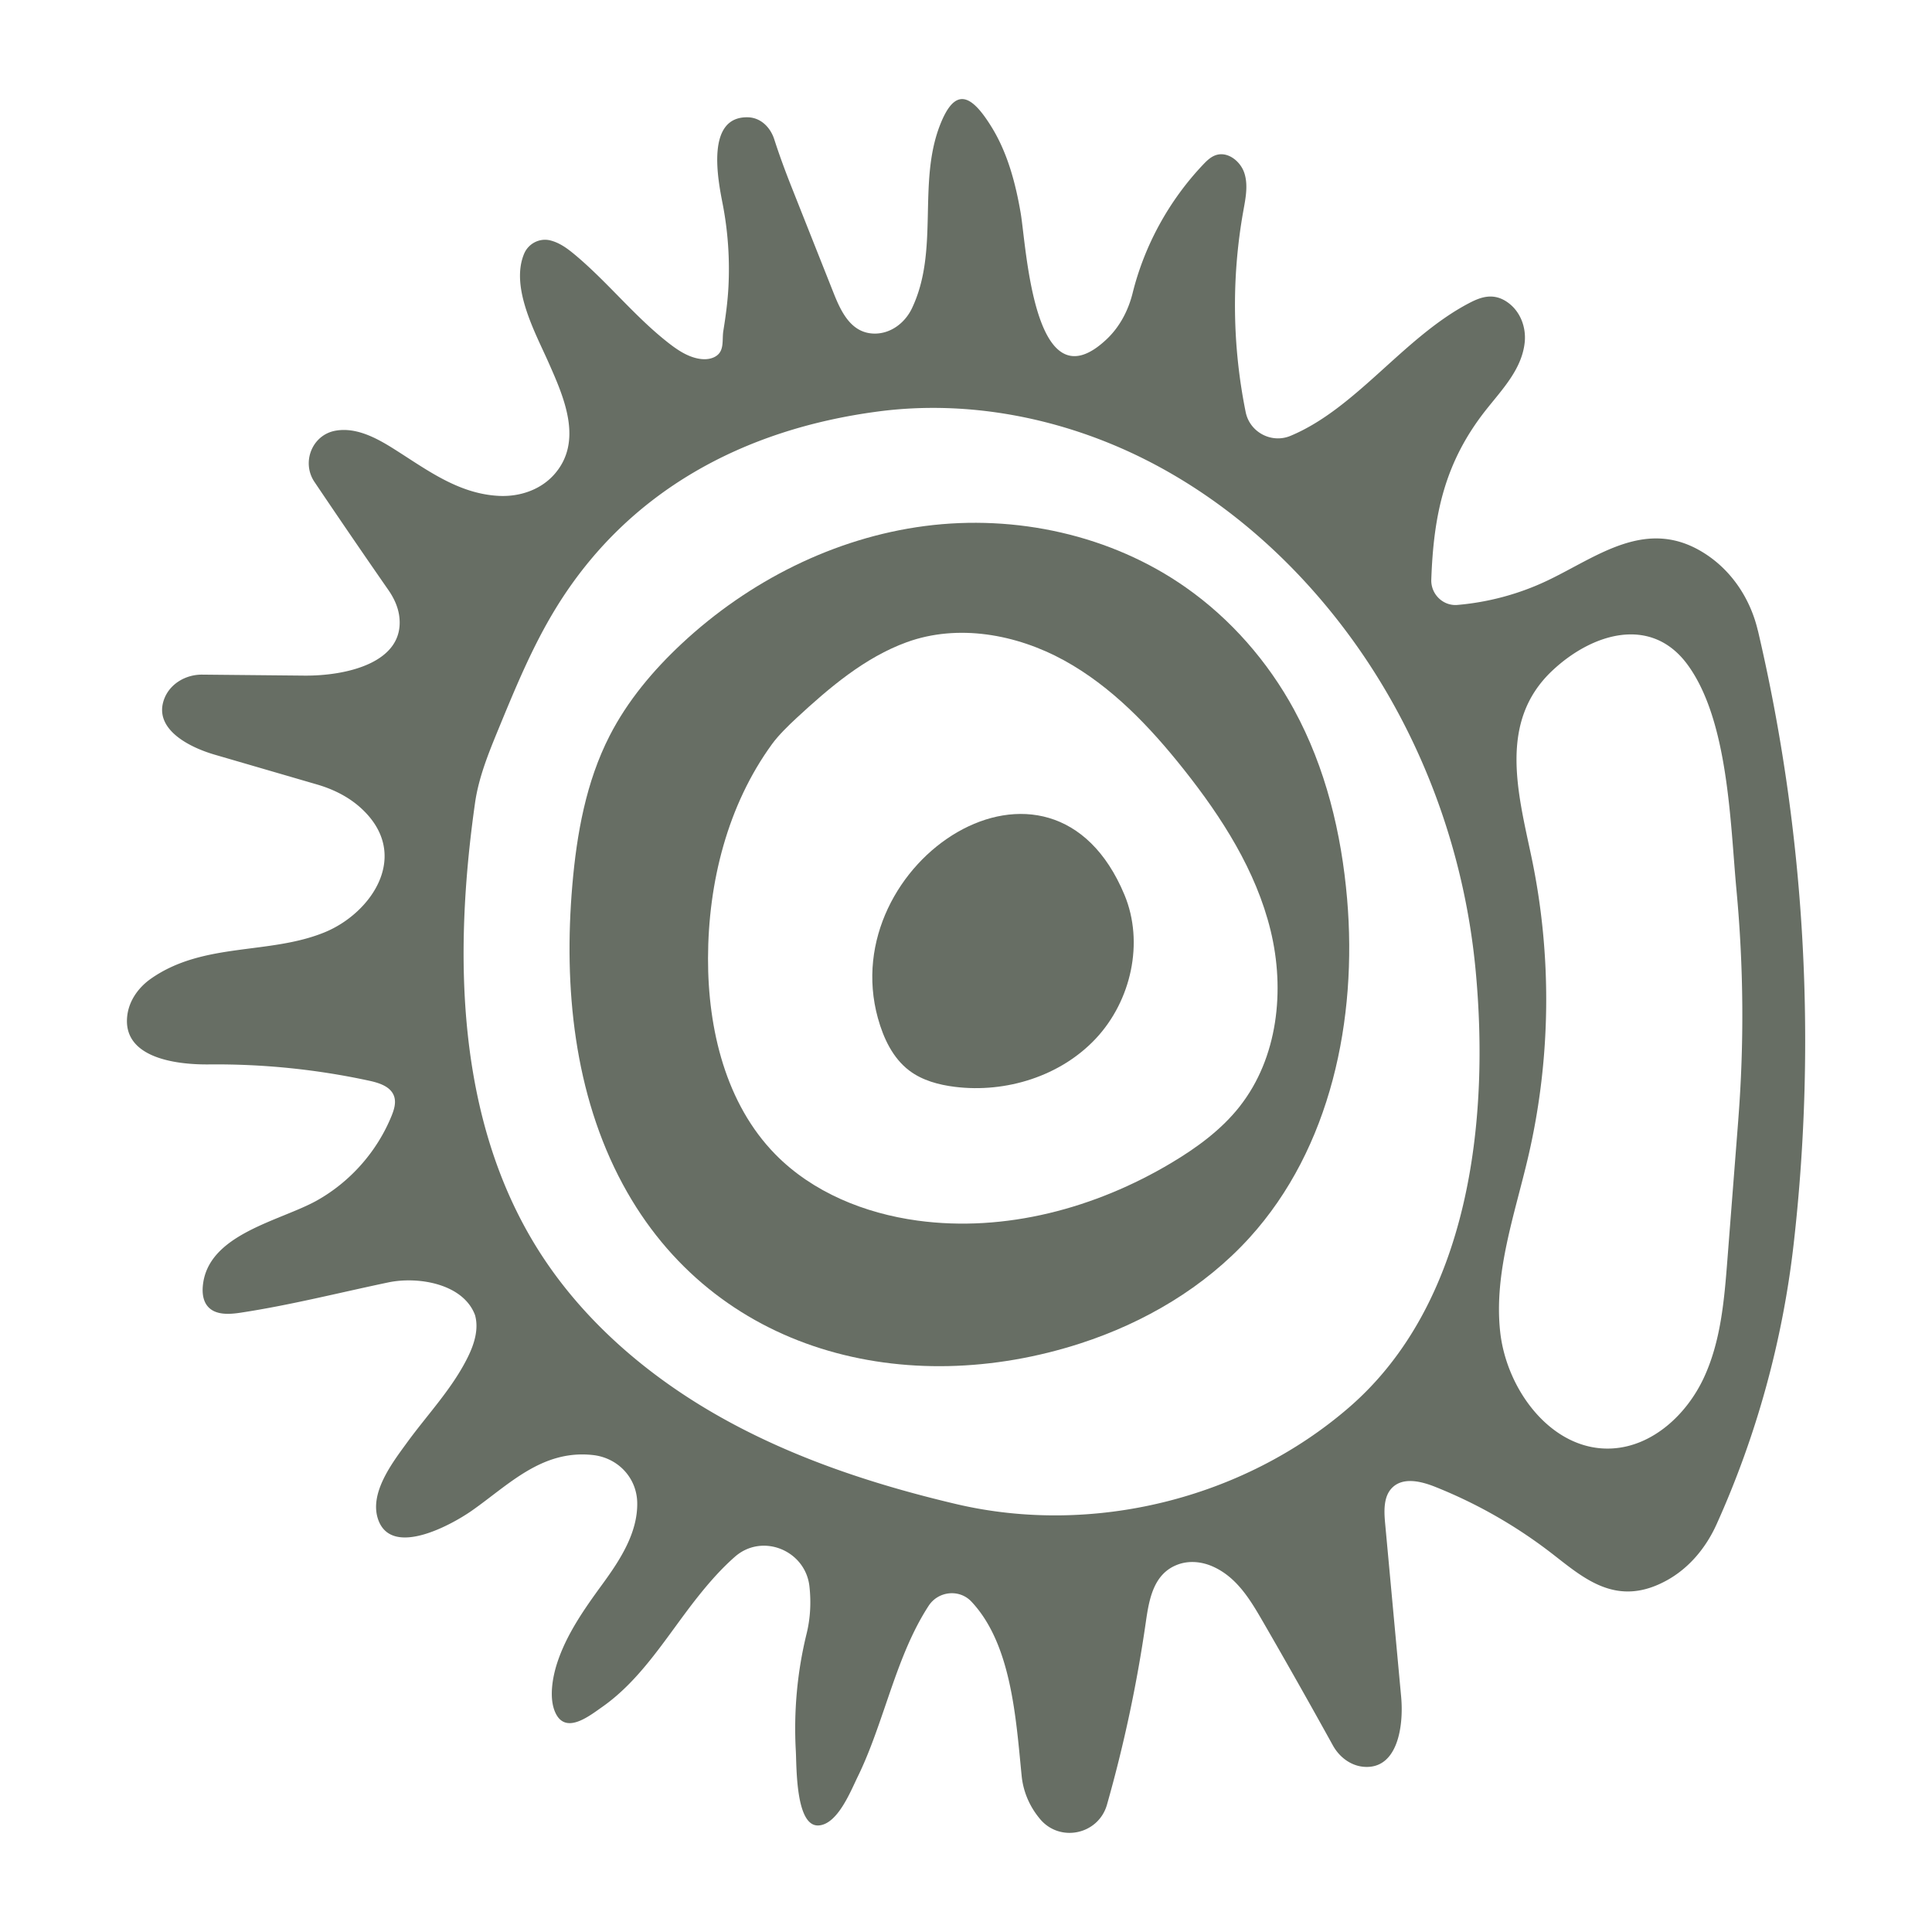
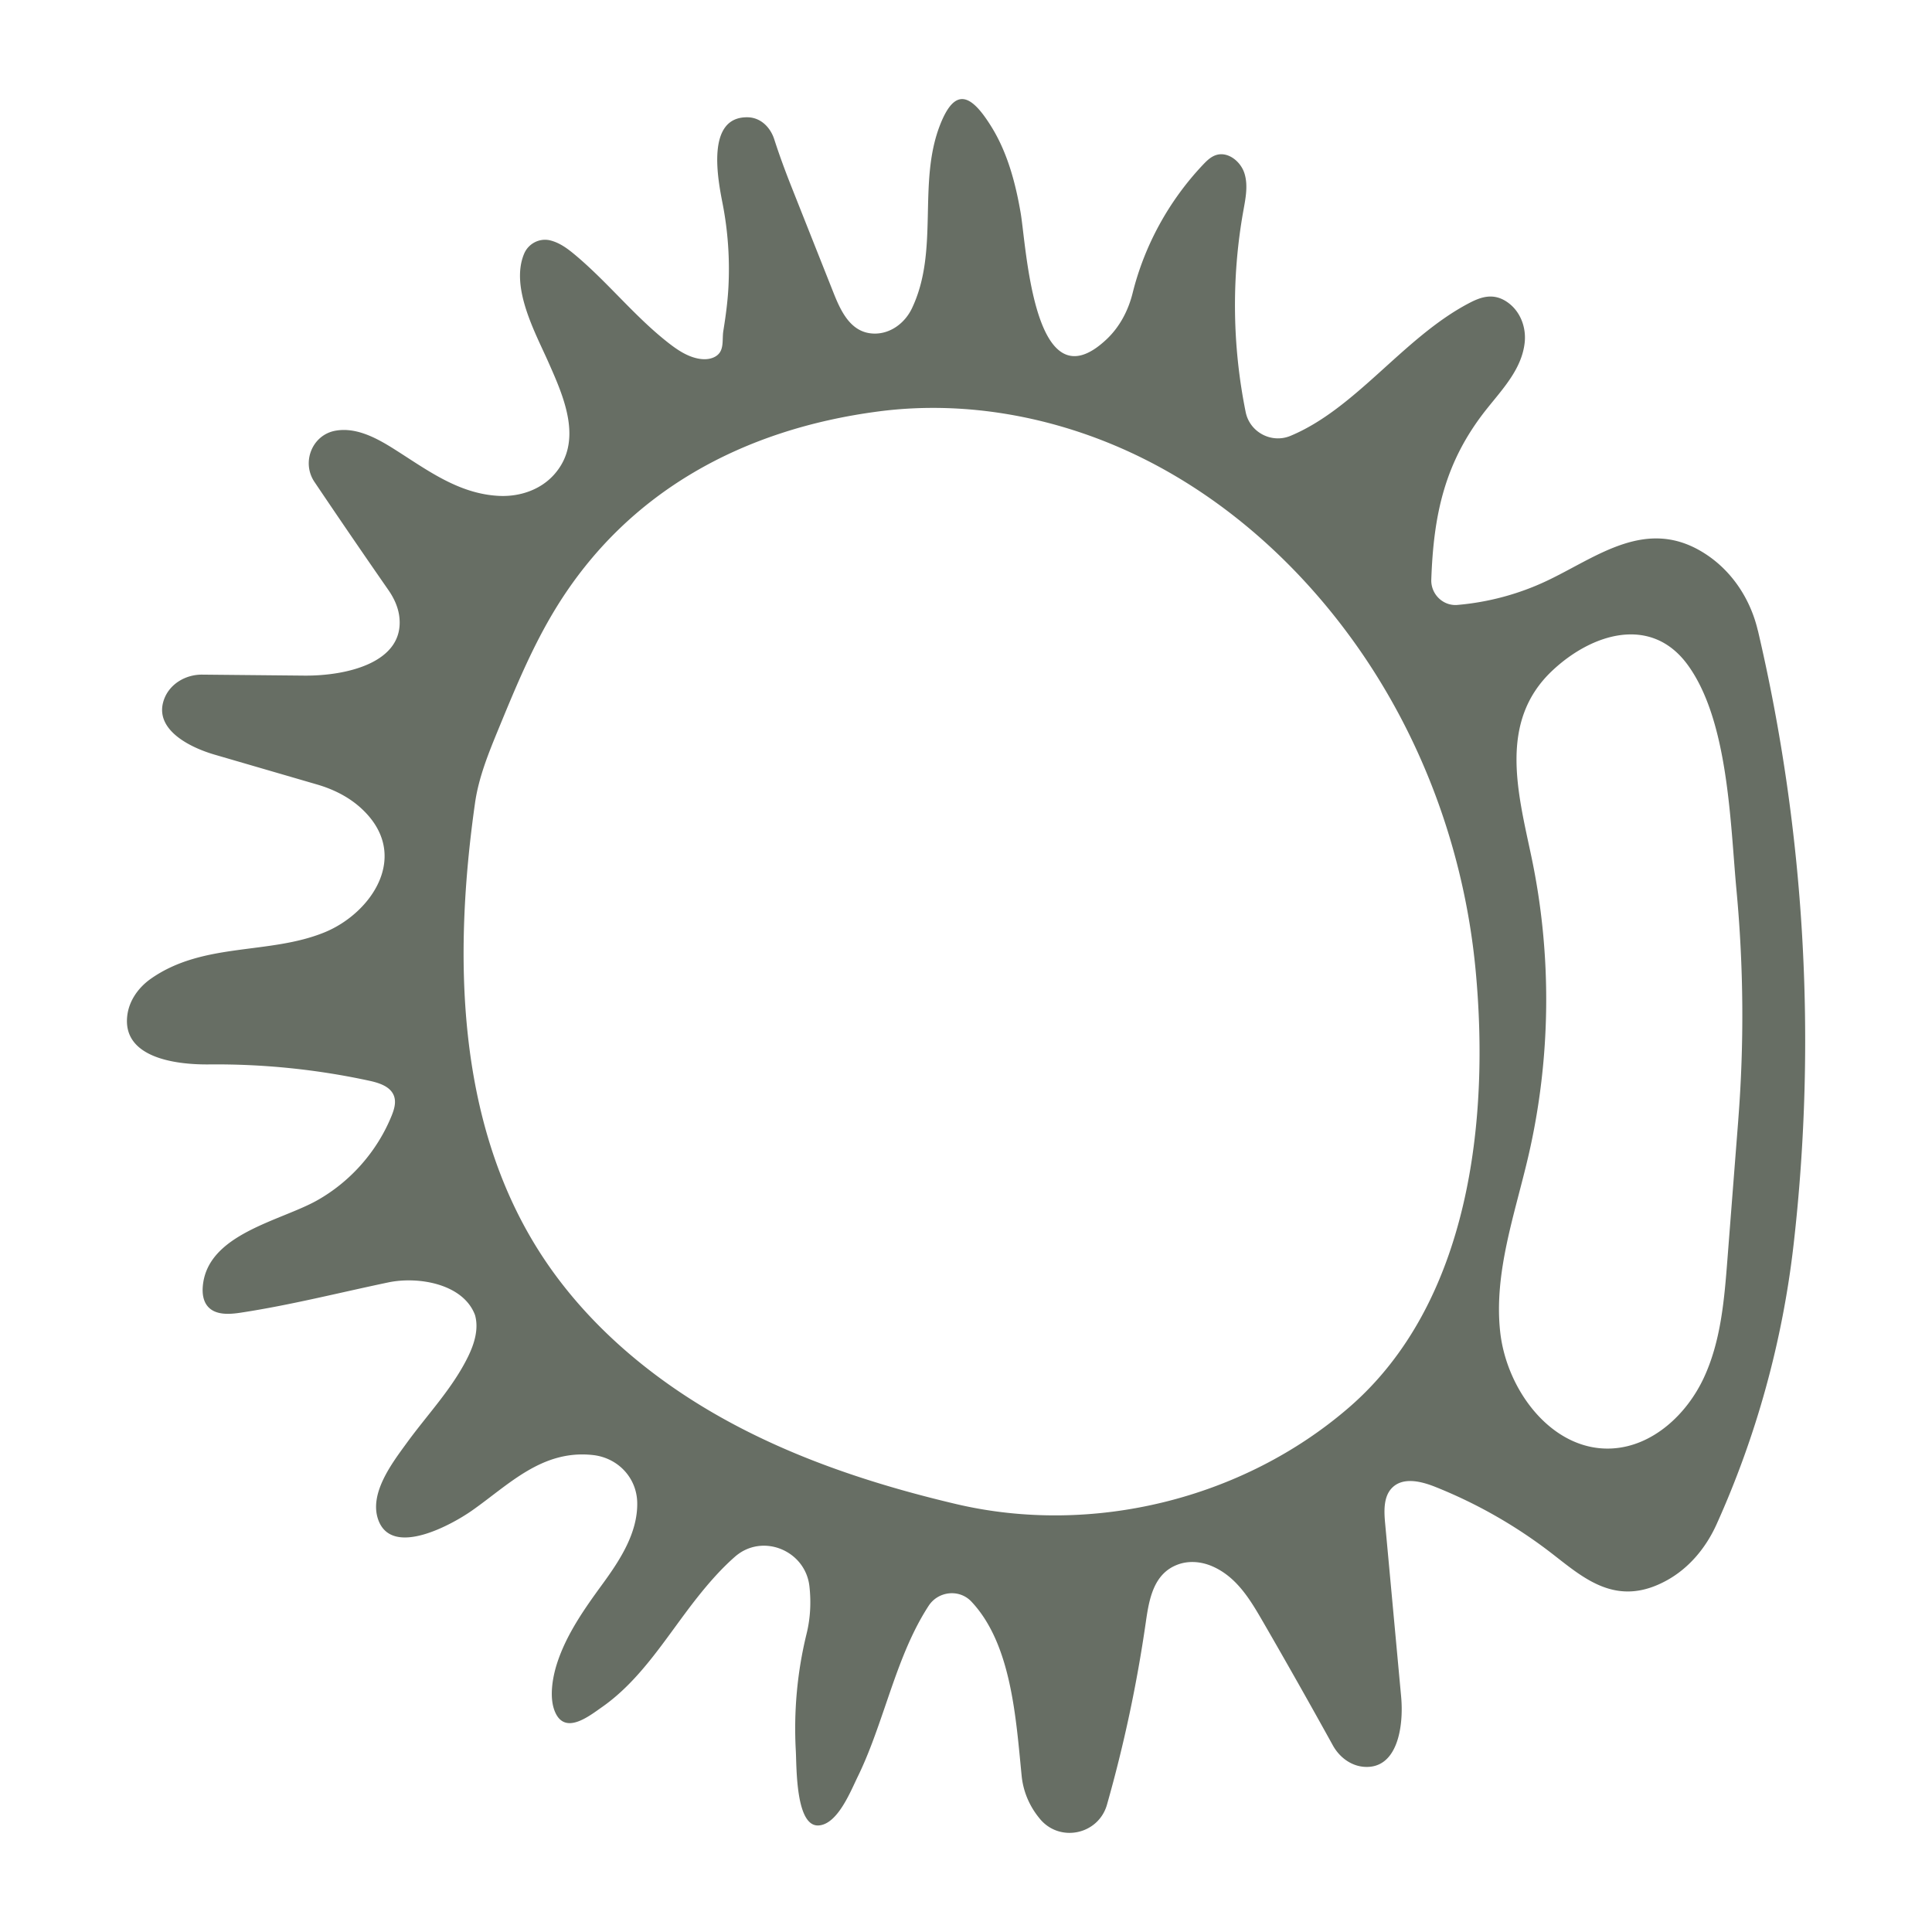
<svg xmlns="http://www.w3.org/2000/svg" data-bbox="70.962 55.386 938.149 969.198" viewBox="0 0 1080 1080" data-type="color">
  <g>
    <path d="M982.63 352.43c-4-17.06-13.92-32.48-28.47-42.24-33.17-22.25-61.17 1.16-89.61 14.57-15.64 7.38-32.61 11.92-49.84 13.4-8.06.69-14.9-6.05-14.61-14.14 1.28-36.05 7.29-65.58 30.86-95.24 9.02-11.35 19.71-22.47 21.34-37.19.95-8.59-2.38-17.45-9.41-22.49-8.09-5.79-15.38-2.97-21.91.48-36.53 19.25-62.93 58.79-99.6 74.07-10.59 4.41-22.75-2.01-25.03-13.26-7.51-37.01-7.98-75.44-1.3-112.61 1.25-6.93 2.72-14.17.6-20.88-2.11-6.71-9.31-12.42-15.97-10.18-2.87.96-5.12 3.17-7.2 5.37-18.95 20.02-32.68 44.96-39.33 71.73-2.43 9.76-7.2 18.89-14.51 25.8-40.7 38.47-44.82-51.54-48.08-70.58-2.84-16.59-7.33-33.56-16.24-48-11.07-17.93-20.27-23.22-28.88-1.04-12.67 32.64-.24 70.01-15.67 102.38-3.96 8.3-12.12 14.36-21.3 14.09-12.77-.36-18.34-12.25-22.51-22.75-7.81-19.68-15.62-39.36-23.42-59.04-3.53-8.9-6.83-17.82-9.73-26.82-2.14-6.63-7.51-12.18-14.89-12.3-23.54-.38-16.58 34.93-13.98 48.24 3 15.34 4.07 31.06 3.26 46.67-.43 8.23-1.53 16.32-2.84 24.44-.88 5.5.95 11.88-5.2 14.78-2.83 1.34-6.14 1.33-9.2.69-6.06-1.27-11.37-4.85-16.24-8.65-18.84-14.69-33.8-33.79-52.11-49.14-4.16-3.49-8.59-6.84-13.94-8.19-6.03-1.52-12.3 1.73-14.69 7.46-7.84 18.76 6.34 44.24 13.55 60.53 8.49 19.18 19.91 44.3 3.15 62.98-7.67 8.54-19.28 12.39-30.75 11.83-23.16-1.14-41.01-15.18-59.65-26.82-9.64-6.02-20.7-11.66-31.88-9.59-12.95 2.4-18.97 17.66-11.62 28.59 13.63 20.25 27.41 40.4 41.33 60.44 3.09 4.44 5.44 9.47 6.1 14.84 3.16 25.66-29.34 33.25-53.24 33.01l-56.91-.55c-9.28-.09-18.26 5.18-21.38 13.92-5.78 16.19 13.22 26.43 28.41 30.85l57.2 16.66c9.07 2.64 17.7 6.93 24.65 13.32 28.13 25.88 5.89 58.54-20.53 69.32-31.06 12.67-67.62 5.34-96.97 25.85-6.97 4.87-12.24 12.18-13.28 20.62-2.83 22.97 25.36 27.57 45.77 27.36 30.07-.3 60.16 2.76 89.55 9.13 5.52 1.2 11.86 3.22 13.77 8.53 1.3 3.61.07 7.6-1.38 11.15-8.04 19.76-22.92 36.66-41.5 47.14-20.76 11.7-61.72 18.8-64.02 48.31-.3 3.87.25 8.05 2.78 11 4.26 4.99 11.98 4.5 18.46 3.51 27.89-4.25 54.96-11.15 82.5-16.92 16.55-3.47 41.83.65 48.44 18.23 2.2 7.7-.32 15.97-3.83 23.17-8.69 17.81-22.63 32.29-34.19 48.18-8.18 11.24-21.5 28.49-15.97 43.36 7.74 20.81 40.81 2.66 52.27-5.37 20.65-14.47 39.18-34.21 67.68-31.06 13.89 1.54 24.47 12.64 24.73 26.61.31 16.79-9.51 31.94-19.41 45.51-10 13.7-20.2 28.11-25.44 44.42-2.56 7.95-4.53 19.46-.96 27.36 5.68 12.6 18.83 2.11 26.24-3.09 22.33-15.66 36.53-40.24 53.18-61.24 6.4-8.07 13.28-15.95 21.04-22.75 15.33-13.44 39.54-3.47 41.64 16.81l.04.4c.9 8.64.42 17.39-1.65 25.82-5.27 21.44-7.26 43.66-6.02 65.7.47 8.34-.2 42.12 12.62 41.51 10.69-.51 17.97-19.06 21.99-27.28 5.92-12.11 10.33-24.87 14.71-37.6 6.79-19.75 13.47-40.32 24.93-57.92 5.35-8.22 17.13-9.5 23.86-2.37 22.41 23.74 24.91 65.1 28.12 97.42.84 8.53 4.2 16.59 9.57 23.27.15.18.29.37.44.55 11.03 13.7 32.9 9.2 37.7-7.72 9.5-33.46 16.75-67.55 21.7-101.97 1.83-12.75 4.25-27.2 17.91-32.24 6.3-2.33 13.37-1.63 19.51 1.1 13.43 5.95 20.94 18.55 27.97 30.71a4105 4105 0 0 1 39.18 69.31c3.59 6.49 9.96 11.38 17.36 11.96 18.65 1.45 22.36-22.29 20.79-39.28-2.99-32.34-5.97-64.68-8.96-97.02-.65-7.07-.91-15.23 4.3-20.04 6.13-5.66 15.91-3.26 23.66-.18a270.6 270.6 0 0 1 64.84 36.94c18.05 13.91 36.48 31.07 64.96 15.2 12.4-6.92 21.7-18.26 27.54-31.2 22.32-49.47 36.89-102.43 43.05-156.35 13.08-114.45 6.33-231.14-19.96-343.29Zm-228.48 434.3c-59.24 51.28-143.6 72-219.86 54-45.58-10.76-90.54-25.53-131.37-48.47-40.83-22.93-77.52-54.38-102.37-94.07-45.49-72.65-47.05-164.49-35-249.35 2.05-14.39 7.63-28.01 13.16-41.46 9.47-23.01 19-46.14 32-67.36C350.98 274.24 416.13 239.83 491.07 230c50.82-6.67 103.31 3.82 149.09 26.87s84.93 58.33 115.12 99.75c39.36 53.99 63.24 118.87 69.56 185.31 8 84.16-3.2 186.37-70.69 244.8m217.56-160.7c-2.03 26.04-4.06 52.08-6.08 78.11-1.75 22.53-3.65 45.62-13.2 66.1s-28.53 38.12-51.08 39.45c-33.28 1.96-59.17-32.13-62.75-65.27s8.24-65.71 15.77-98.18c12.7-54.78 13.28-112.34 1.69-167.37-7.54-35.79-18.49-75.41 11.54-103.83 22.2-21 55.41-31.32 75.81-3.4 22.88 31.32 23.8 88.61 27.29 125.91 3.99 42.69 4.34 85.72 1 128.47Z" fill="#676e64" data-color="1" />
-     <path d="M490.77 569.2c3.09 11.17 8.31 22.31 17.56 29.29 7.28 5.5 16.45 7.95 25.51 9.07 28.61 3.53 59.12-6.01 78.8-27.07 19.69-21.06 27.02-53.64 15.95-80.26-40.93-98.37-161.95-18.24-137.83 68.96Z" fill="#676e64" data-color="1" />
-     <path d="M723.42 396.76c-14.67-26.96-35.38-50.69-60.49-68.34-41.83-29.41-95.2-40.98-145.91-34.37-50.7 6.61-98.51 30.83-135.89 65.72-16.03 14.96-30.35 32.01-40.34 51.52-13.16 25.69-18.38 54.71-20.85 83.47-4.91 57.12.97 116.74 28.17 167.2 51.05 94.7 158.78 120.51 255.96 88.97 35.72-11.59 69.2-31.28 94.45-59.08 45.45-50.05 60.3-122.06 54.52-189.42-3.15-36.71-12.01-73.31-29.63-105.67Zm-30.31 221.62c-10.28 13.11-24 23.14-38.31 31.68-42.46 25.35-92.94 38.95-141.94 32.26-29.45-4.02-58.54-15.76-79.37-36.96-27.8-28.3-37.79-70.02-37.7-109.69.1-42.37 10.88-85.54 35.83-119.79 3.57-4.9 9.18-10.36 13.63-14.48 18.35-16.98 38.17-33.89 61.67-42.42 28.55-10.36 61.17-4.48 87.8 10.12s48.05 37.12 66.93 60.9c21.4 26.95 40.47 56.7 48.62 90.13s4.07 71.17-17.17 98.24Z" fill="#676e64" data-color="1" />
  </g>
</svg>